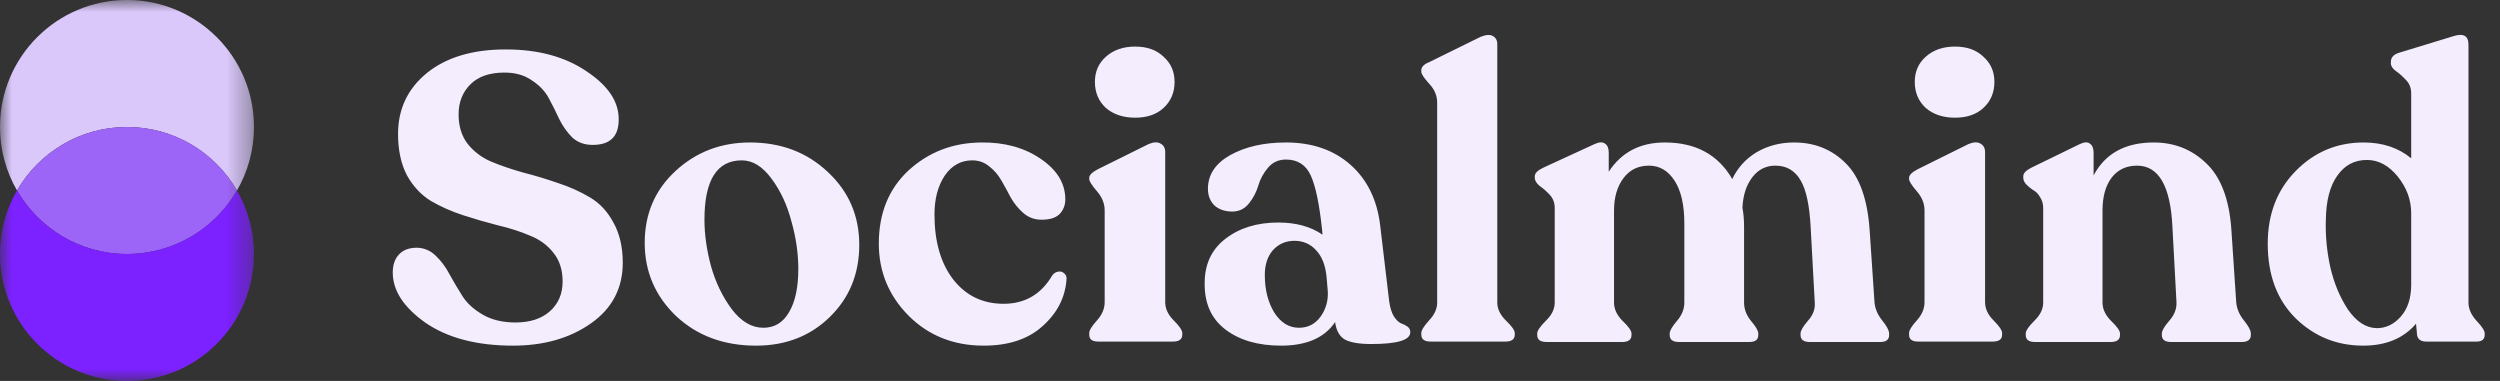
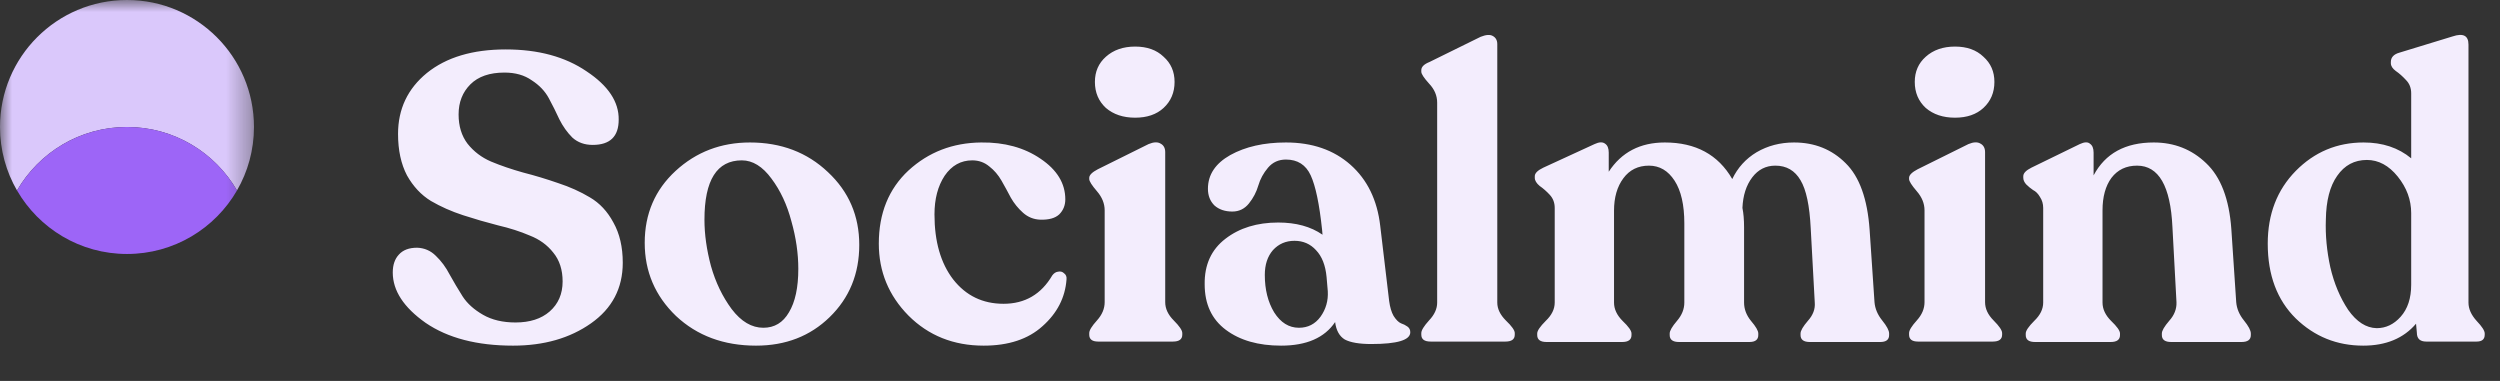
<svg xmlns="http://www.w3.org/2000/svg" width="105" height="16" viewBox="0 0 105 16" fill="none">
  <rect x="0" y="0" width="105" height="16" fill="#333333" stroke="none" />
  <mask id="mask0_1569_533" style="mask-type:luminance" maskUnits="userSpaceOnUse" x="0" y="0" width="11" height="16">
    <path d="M10.667 0H0V16H10.667V0Z" fill="white" />
  </mask>
  <g mask="url(#mask0_1569_533)">
    <path d="M10.667 5.333C10.667 6.305 10.407 7.216 9.953 8C9.031 6.406 7.307 5.333 5.333 5.333C3.36 5.333 1.636 6.406 0.714 8C0.26 7.216 0 6.305 0 5.333C0 2.388 2.388 0 5.333 0C8.279 0 10.667 2.388 10.667 5.333Z" fill="#DAC8FB" />
    <path d="M9.954 8C9.032 9.594 7.308 10.667 5.334 10.667C3.361 10.667 1.637 9.594 0.715 8C1.637 6.406 3.361 5.333 5.334 5.333C7.308 5.333 9.032 6.406 9.954 8Z" fill="#9D65F7" />
-     <path d="M10.667 10.667C10.667 13.612 8.279 16 5.333 16C2.388 16 0 13.612 0 10.667C0 9.696 0.26 8.784 0.714 8C1.636 9.594 3.36 10.667 5.333 10.667C7.307 10.667 9.031 9.594 9.953 8C10.407 8.784 10.667 9.696 10.667 10.667Z" fill="#7C21FF" />
  </g>
  <path d="M21.548 14.517C20.035 14.517 18.811 14.198 17.878 13.561C16.957 12.913 16.496 12.207 16.496 11.445C16.496 11.127 16.581 10.876 16.752 10.694C16.923 10.501 17.179 10.404 17.52 10.404C17.827 10.415 18.089 10.529 18.305 10.745C18.533 10.962 18.726 11.223 18.885 11.53C19.056 11.838 19.238 12.145 19.432 12.452C19.625 12.748 19.909 13.004 20.285 13.22C20.66 13.436 21.116 13.544 21.65 13.544C22.253 13.544 22.731 13.391 23.084 13.084C23.448 12.765 23.63 12.344 23.63 11.821C23.63 11.331 23.499 10.927 23.237 10.609C22.987 10.29 22.657 10.051 22.248 9.892C21.849 9.721 21.406 9.579 20.916 9.465C20.427 9.34 19.938 9.198 19.449 9.039C18.959 8.879 18.51 8.68 18.1 8.441C17.691 8.191 17.355 7.833 17.093 7.366C16.843 6.888 16.718 6.308 16.718 5.625C16.718 4.579 17.122 3.725 17.93 3.065C18.749 2.405 19.852 2.076 21.241 2.076C22.606 2.076 23.738 2.383 24.637 2.997C25.547 3.6 25.997 4.277 25.985 5.028C25.985 5.733 25.621 6.086 24.893 6.086C24.552 6.086 24.267 5.984 24.04 5.779C23.823 5.563 23.641 5.307 23.493 5.011C23.357 4.715 23.209 4.419 23.05 4.124C22.89 3.828 22.651 3.577 22.333 3.373C22.026 3.156 21.645 3.048 21.189 3.048C20.564 3.048 20.086 3.213 19.756 3.543C19.426 3.873 19.261 4.294 19.261 4.806C19.261 5.295 19.386 5.705 19.636 6.035C19.898 6.365 20.228 6.615 20.626 6.786C21.036 6.957 21.485 7.11 21.974 7.247C22.464 7.372 22.953 7.52 23.442 7.69C23.931 7.85 24.375 8.049 24.773 8.288C25.183 8.527 25.513 8.879 25.763 9.346C26.025 9.812 26.156 10.376 26.156 11.036C26.156 12.105 25.712 12.953 24.825 13.578C23.937 14.204 22.845 14.517 21.548 14.517ZM31.754 14.517C30.4 14.517 29.279 14.102 28.392 13.271C27.516 12.429 27.078 11.405 27.078 10.199C27.078 8.982 27.51 7.975 28.375 7.178C29.24 6.382 30.281 5.984 31.498 5.984C32.806 5.984 33.899 6.399 34.775 7.23C35.651 8.049 36.089 9.067 36.089 10.285C36.089 11.502 35.674 12.515 34.843 13.322C34.024 14.119 32.994 14.517 31.754 14.517ZM32.061 13.766C32.528 13.766 32.886 13.55 33.136 13.118C33.398 12.685 33.529 12.077 33.529 11.291C33.529 10.643 33.432 9.977 33.239 9.295C33.057 8.601 32.778 8.003 32.403 7.503C32.027 6.991 31.612 6.735 31.157 6.735C30.11 6.735 29.587 7.565 29.587 9.226C29.587 9.841 29.678 10.489 29.86 11.172C30.053 11.855 30.343 12.458 30.73 12.981C31.128 13.505 31.572 13.766 32.061 13.766ZM41.313 14.517C40.05 14.517 38.997 14.096 38.155 13.254C37.325 12.412 36.91 11.405 36.91 10.233C36.91 8.959 37.325 7.935 38.155 7.161C38.997 6.388 40.016 5.995 41.21 5.984C42.189 5.972 43.019 6.2 43.702 6.666C44.396 7.133 44.743 7.702 44.743 8.373C44.743 8.623 44.658 8.834 44.487 9.005C44.316 9.164 44.049 9.238 43.685 9.226C43.412 9.215 43.173 9.118 42.968 8.936C42.763 8.754 42.593 8.544 42.456 8.305C42.331 8.066 42.2 7.827 42.064 7.588C41.927 7.349 41.757 7.15 41.552 6.991C41.347 6.82 41.108 6.735 40.835 6.735C40.357 6.735 39.97 6.951 39.674 7.383C39.39 7.816 39.248 8.356 39.248 9.005C39.248 10.142 39.509 11.053 40.033 11.735C40.568 12.418 41.273 12.759 42.149 12.759C43.048 12.759 43.73 12.361 44.197 11.565C44.265 11.474 44.345 11.422 44.436 11.411C44.538 11.388 44.624 11.411 44.692 11.479C44.772 11.536 44.806 11.621 44.794 11.735C44.738 12.498 44.402 13.152 43.787 13.698C43.184 14.244 42.359 14.517 41.313 14.517ZM48.871 4.533C48.575 4.806 48.177 4.943 47.676 4.943C47.176 4.943 46.766 4.806 46.447 4.533C46.14 4.249 45.986 3.885 45.986 3.441C45.986 3.008 46.14 2.656 46.447 2.383C46.766 2.098 47.176 1.956 47.676 1.956C48.177 1.956 48.575 2.098 48.871 2.383C49.178 2.656 49.332 3.008 49.332 3.441C49.332 3.885 49.178 4.249 48.871 4.533ZM46.123 14.346C45.873 14.346 45.748 14.25 45.748 14.056V13.988C45.748 13.874 45.856 13.698 46.072 13.459C46.288 13.22 46.396 12.964 46.396 12.691V8.834C46.396 8.549 46.288 8.282 46.072 8.032C45.856 7.781 45.748 7.611 45.748 7.52V7.469C45.748 7.355 45.867 7.235 46.106 7.11L48.239 6.052C48.456 5.961 48.627 5.955 48.751 6.035C48.877 6.103 48.939 6.223 48.939 6.393V12.691C48.939 12.964 49.059 13.22 49.298 13.459C49.537 13.698 49.656 13.874 49.656 13.988V14.056C49.656 14.25 49.525 14.346 49.263 14.346H46.123ZM58.344 12.64C58.379 12.902 58.441 13.112 58.532 13.271C58.635 13.431 58.737 13.533 58.839 13.578C58.942 13.613 59.033 13.658 59.112 13.715C59.192 13.772 59.232 13.851 59.232 13.954C59.232 14.284 58.686 14.449 57.594 14.449C57.093 14.449 56.723 14.386 56.484 14.261C56.257 14.125 56.12 13.88 56.075 13.527C55.631 14.187 54.874 14.517 53.805 14.517C52.849 14.517 52.075 14.295 51.483 13.851C50.892 13.408 50.596 12.771 50.596 11.94C50.585 11.121 50.875 10.484 51.467 10.029C52.058 9.573 52.798 9.346 53.685 9.346C54.436 9.346 55.056 9.517 55.546 9.858L55.528 9.653C55.414 8.572 55.255 7.81 55.05 7.366C54.846 6.922 54.498 6.701 54.01 6.701C53.702 6.701 53.452 6.814 53.258 7.042C53.065 7.269 52.929 7.52 52.849 7.793C52.769 8.066 52.639 8.316 52.456 8.544C52.275 8.771 52.041 8.885 51.757 8.885C51.45 8.885 51.199 8.8 51.006 8.629C50.824 8.447 50.733 8.214 50.733 7.929C50.733 7.338 51.046 6.866 51.671 6.513C52.308 6.16 53.088 5.984 54.01 5.984C55.113 5.984 56.018 6.297 56.723 6.922C57.428 7.548 57.844 8.402 57.969 9.482L58.344 12.64ZM54.555 13.766C54.931 13.766 55.233 13.613 55.46 13.305C55.688 12.987 55.79 12.628 55.767 12.23L55.716 11.633C55.67 11.144 55.523 10.768 55.272 10.506C55.034 10.245 54.732 10.114 54.368 10.114C54.004 10.114 53.702 10.245 53.463 10.506C53.236 10.768 53.122 11.115 53.122 11.547C53.122 12.162 53.253 12.685 53.514 13.118C53.787 13.55 54.135 13.766 54.555 13.766ZM60.087 14.346C59.826 14.346 59.695 14.25 59.695 14.056V13.988C59.695 13.874 59.803 13.698 60.019 13.459C60.247 13.22 60.361 12.97 60.361 12.708V4.311C60.361 4.015 60.247 3.748 60.019 3.509C59.803 3.27 59.695 3.105 59.695 3.014V2.946C59.695 2.809 59.809 2.696 60.036 2.605L62.187 1.546C62.414 1.455 62.585 1.444 62.699 1.512C62.824 1.581 62.886 1.694 62.886 1.854V12.708C62.886 12.97 63.006 13.22 63.245 13.459C63.495 13.698 63.62 13.874 63.62 13.988V14.056C63.62 14.25 63.49 14.346 63.228 14.346H60.087ZM78.729 12.691C78.752 12.964 78.86 13.22 79.053 13.459C79.246 13.698 79.343 13.88 79.343 14.005V14.073C79.343 14.267 79.218 14.364 78.968 14.364H76.015C75.754 14.364 75.623 14.267 75.623 14.073V14.005C75.623 13.891 75.725 13.715 75.93 13.476C76.146 13.237 76.243 12.981 76.22 12.708L76.05 9.585C76.004 8.64 75.862 7.969 75.623 7.571C75.384 7.161 75.031 6.957 74.565 6.957C74.166 6.957 73.842 7.122 73.592 7.452C73.342 7.781 73.205 8.208 73.182 8.732C73.228 8.959 73.251 9.232 73.251 9.551V12.708C73.251 12.981 73.347 13.237 73.541 13.476C73.746 13.715 73.848 13.891 73.848 14.005V14.073C73.848 14.267 73.722 14.364 73.472 14.364H70.52C70.258 14.364 70.127 14.267 70.127 14.073V14.005C70.127 13.891 70.23 13.715 70.434 13.476C70.639 13.237 70.742 12.981 70.742 12.708V9.38C70.742 8.606 70.605 8.009 70.332 7.588C70.059 7.167 69.701 6.957 69.257 6.957C68.802 6.957 68.443 7.133 68.182 7.486C67.92 7.838 67.789 8.293 67.789 8.851V12.708C67.789 12.981 67.909 13.237 68.147 13.476C68.398 13.715 68.523 13.891 68.523 14.005V14.073C68.523 14.267 68.392 14.364 68.13 14.364H64.956C64.695 14.364 64.563 14.267 64.563 14.073V14.005C64.563 13.891 64.683 13.715 64.922 13.476C65.172 13.237 65.298 12.981 65.298 12.708V8.732C65.298 8.515 65.229 8.333 65.093 8.185C64.956 8.037 64.814 7.912 64.666 7.81C64.53 7.696 64.461 7.582 64.461 7.469V7.4C64.461 7.275 64.581 7.156 64.819 7.042L66.97 6.052C67.163 5.961 67.311 5.955 67.414 6.035C67.516 6.103 67.567 6.228 67.567 6.41V7.213C68.102 6.393 68.887 5.984 69.922 5.984C71.219 5.984 72.164 6.496 72.755 7.52C72.983 7.042 73.324 6.666 73.779 6.393C74.246 6.12 74.77 5.984 75.35 5.984C76.215 5.984 76.937 6.274 77.517 6.854C78.098 7.423 78.433 8.356 78.524 9.653L78.729 12.691ZM83.304 4.533C83.008 4.806 82.61 4.943 82.11 4.943C81.609 4.943 81.199 4.806 80.881 4.533C80.574 4.249 80.42 3.885 80.42 3.441C80.42 3.008 80.574 2.656 80.881 2.383C81.199 2.098 81.609 1.956 82.11 1.956C82.61 1.956 83.008 2.098 83.304 2.383C83.611 2.656 83.765 3.008 83.765 3.441C83.765 3.885 83.611 4.249 83.304 4.533ZM80.557 14.346C80.306 14.346 80.181 14.25 80.181 14.056V13.988C80.181 13.874 80.289 13.698 80.505 13.459C80.722 13.22 80.83 12.964 80.83 12.691V8.834C80.83 8.549 80.722 8.282 80.505 8.032C80.289 7.781 80.181 7.611 80.181 7.52V7.469C80.181 7.355 80.301 7.235 80.539 7.11L82.673 6.052C82.889 5.961 83.06 5.955 83.185 6.035C83.31 6.103 83.373 6.223 83.373 6.393V12.691C83.373 12.964 83.492 13.22 83.731 13.459C83.97 13.698 84.089 13.874 84.089 13.988V14.056C84.089 14.25 83.959 14.346 83.697 14.346H80.557ZM93.921 12.691C93.944 12.964 94.052 13.22 94.246 13.459C94.439 13.698 94.535 13.88 94.535 14.005V14.073C94.535 14.267 94.405 14.364 94.143 14.364H91.191C90.929 14.364 90.798 14.267 90.798 14.073V14.005C90.798 13.891 90.9 13.715 91.105 13.476C91.321 13.237 91.424 12.975 91.412 12.691L91.242 9.534C91.162 7.816 90.667 6.957 89.757 6.957C89.302 6.957 88.943 7.127 88.682 7.469C88.431 7.81 88.306 8.265 88.306 8.834V12.708C88.306 12.981 88.426 13.237 88.665 13.476C88.915 13.715 89.04 13.891 89.04 14.005V14.073C89.04 14.267 88.909 14.364 88.647 14.364H85.473C85.211 14.364 85.081 14.267 85.081 14.073V14.005C85.081 13.891 85.2 13.715 85.439 13.476C85.689 13.237 85.814 12.981 85.814 12.708V8.732C85.814 8.561 85.769 8.407 85.678 8.271C85.599 8.134 85.502 8.037 85.388 7.981C85.286 7.912 85.189 7.833 85.098 7.742C85.018 7.651 84.978 7.56 84.978 7.469V7.4C84.978 7.275 85.092 7.156 85.319 7.042L87.35 6.052C87.544 5.961 87.686 5.955 87.777 6.035C87.879 6.103 87.931 6.228 87.931 6.41V7.366C88.42 6.445 89.262 5.984 90.457 5.984C91.321 5.984 92.055 6.274 92.658 6.854C93.273 7.434 93.625 8.356 93.716 9.619L93.921 12.691ZM103.676 12.708C103.676 12.97 103.79 13.226 104.017 13.476C104.245 13.715 104.358 13.891 104.358 14.005V14.056C104.358 14.25 104.245 14.346 104.017 14.346H101.901C101.639 14.346 101.508 14.221 101.508 13.971L101.474 13.595C100.951 14.21 100.211 14.517 99.255 14.517C98.152 14.517 97.207 14.136 96.422 13.374C95.638 12.6 95.245 11.553 95.245 10.233C95.245 8.993 95.638 7.975 96.422 7.178C97.207 6.382 98.158 5.984 99.273 5.984C100.069 5.984 100.734 6.206 101.27 6.649V3.919C101.27 3.691 101.195 3.503 101.047 3.356C100.911 3.208 100.769 3.082 100.621 2.98C100.484 2.878 100.416 2.77 100.416 2.656V2.605C100.416 2.411 100.535 2.28 100.774 2.212L103.01 1.529C103.454 1.381 103.676 1.495 103.676 1.871V12.708ZM99.819 13.783C100.206 13.783 100.541 13.624 100.826 13.305C101.122 12.975 101.27 12.526 101.27 11.957V8.953C101.27 8.396 101.082 7.884 100.706 7.417C100.331 6.951 99.898 6.718 99.409 6.718C98.886 6.718 98.471 6.94 98.163 7.383C97.856 7.816 97.697 8.43 97.686 9.226C97.662 9.875 97.725 10.541 97.873 11.223C98.032 11.906 98.283 12.503 98.624 13.015C98.977 13.516 99.375 13.772 99.819 13.783Z" fill="#F3EDFD" />
</svg>